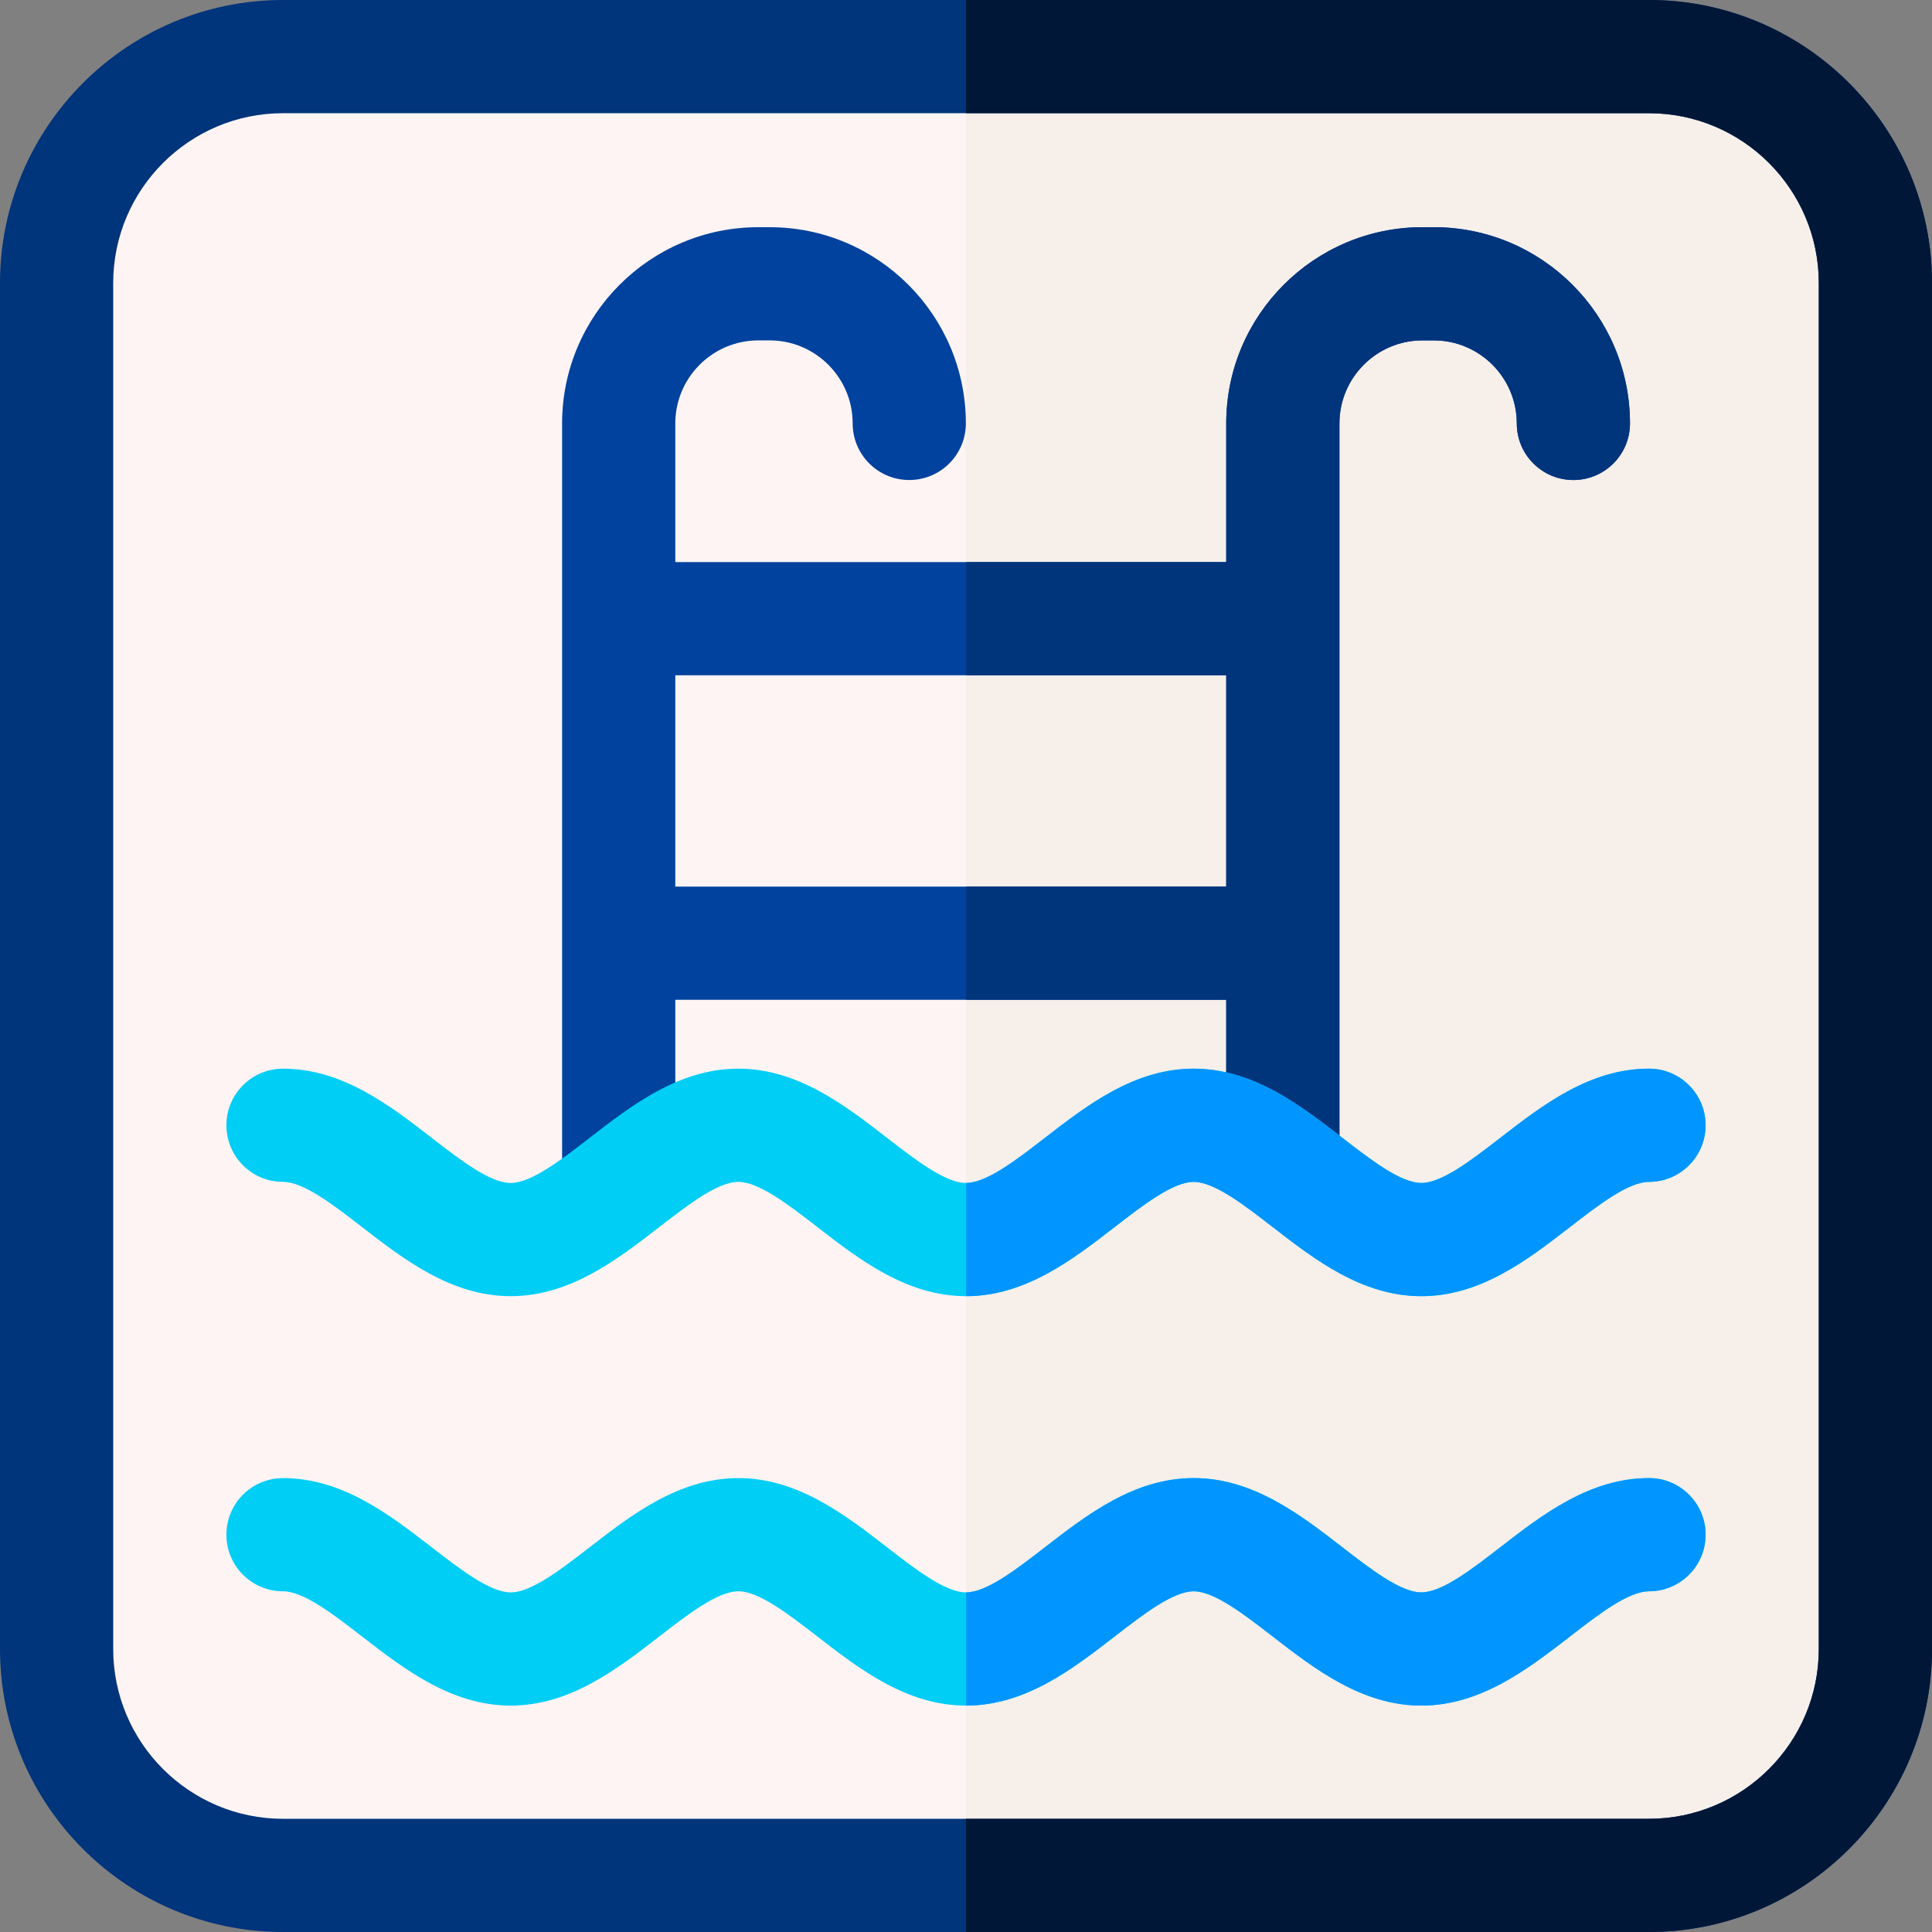
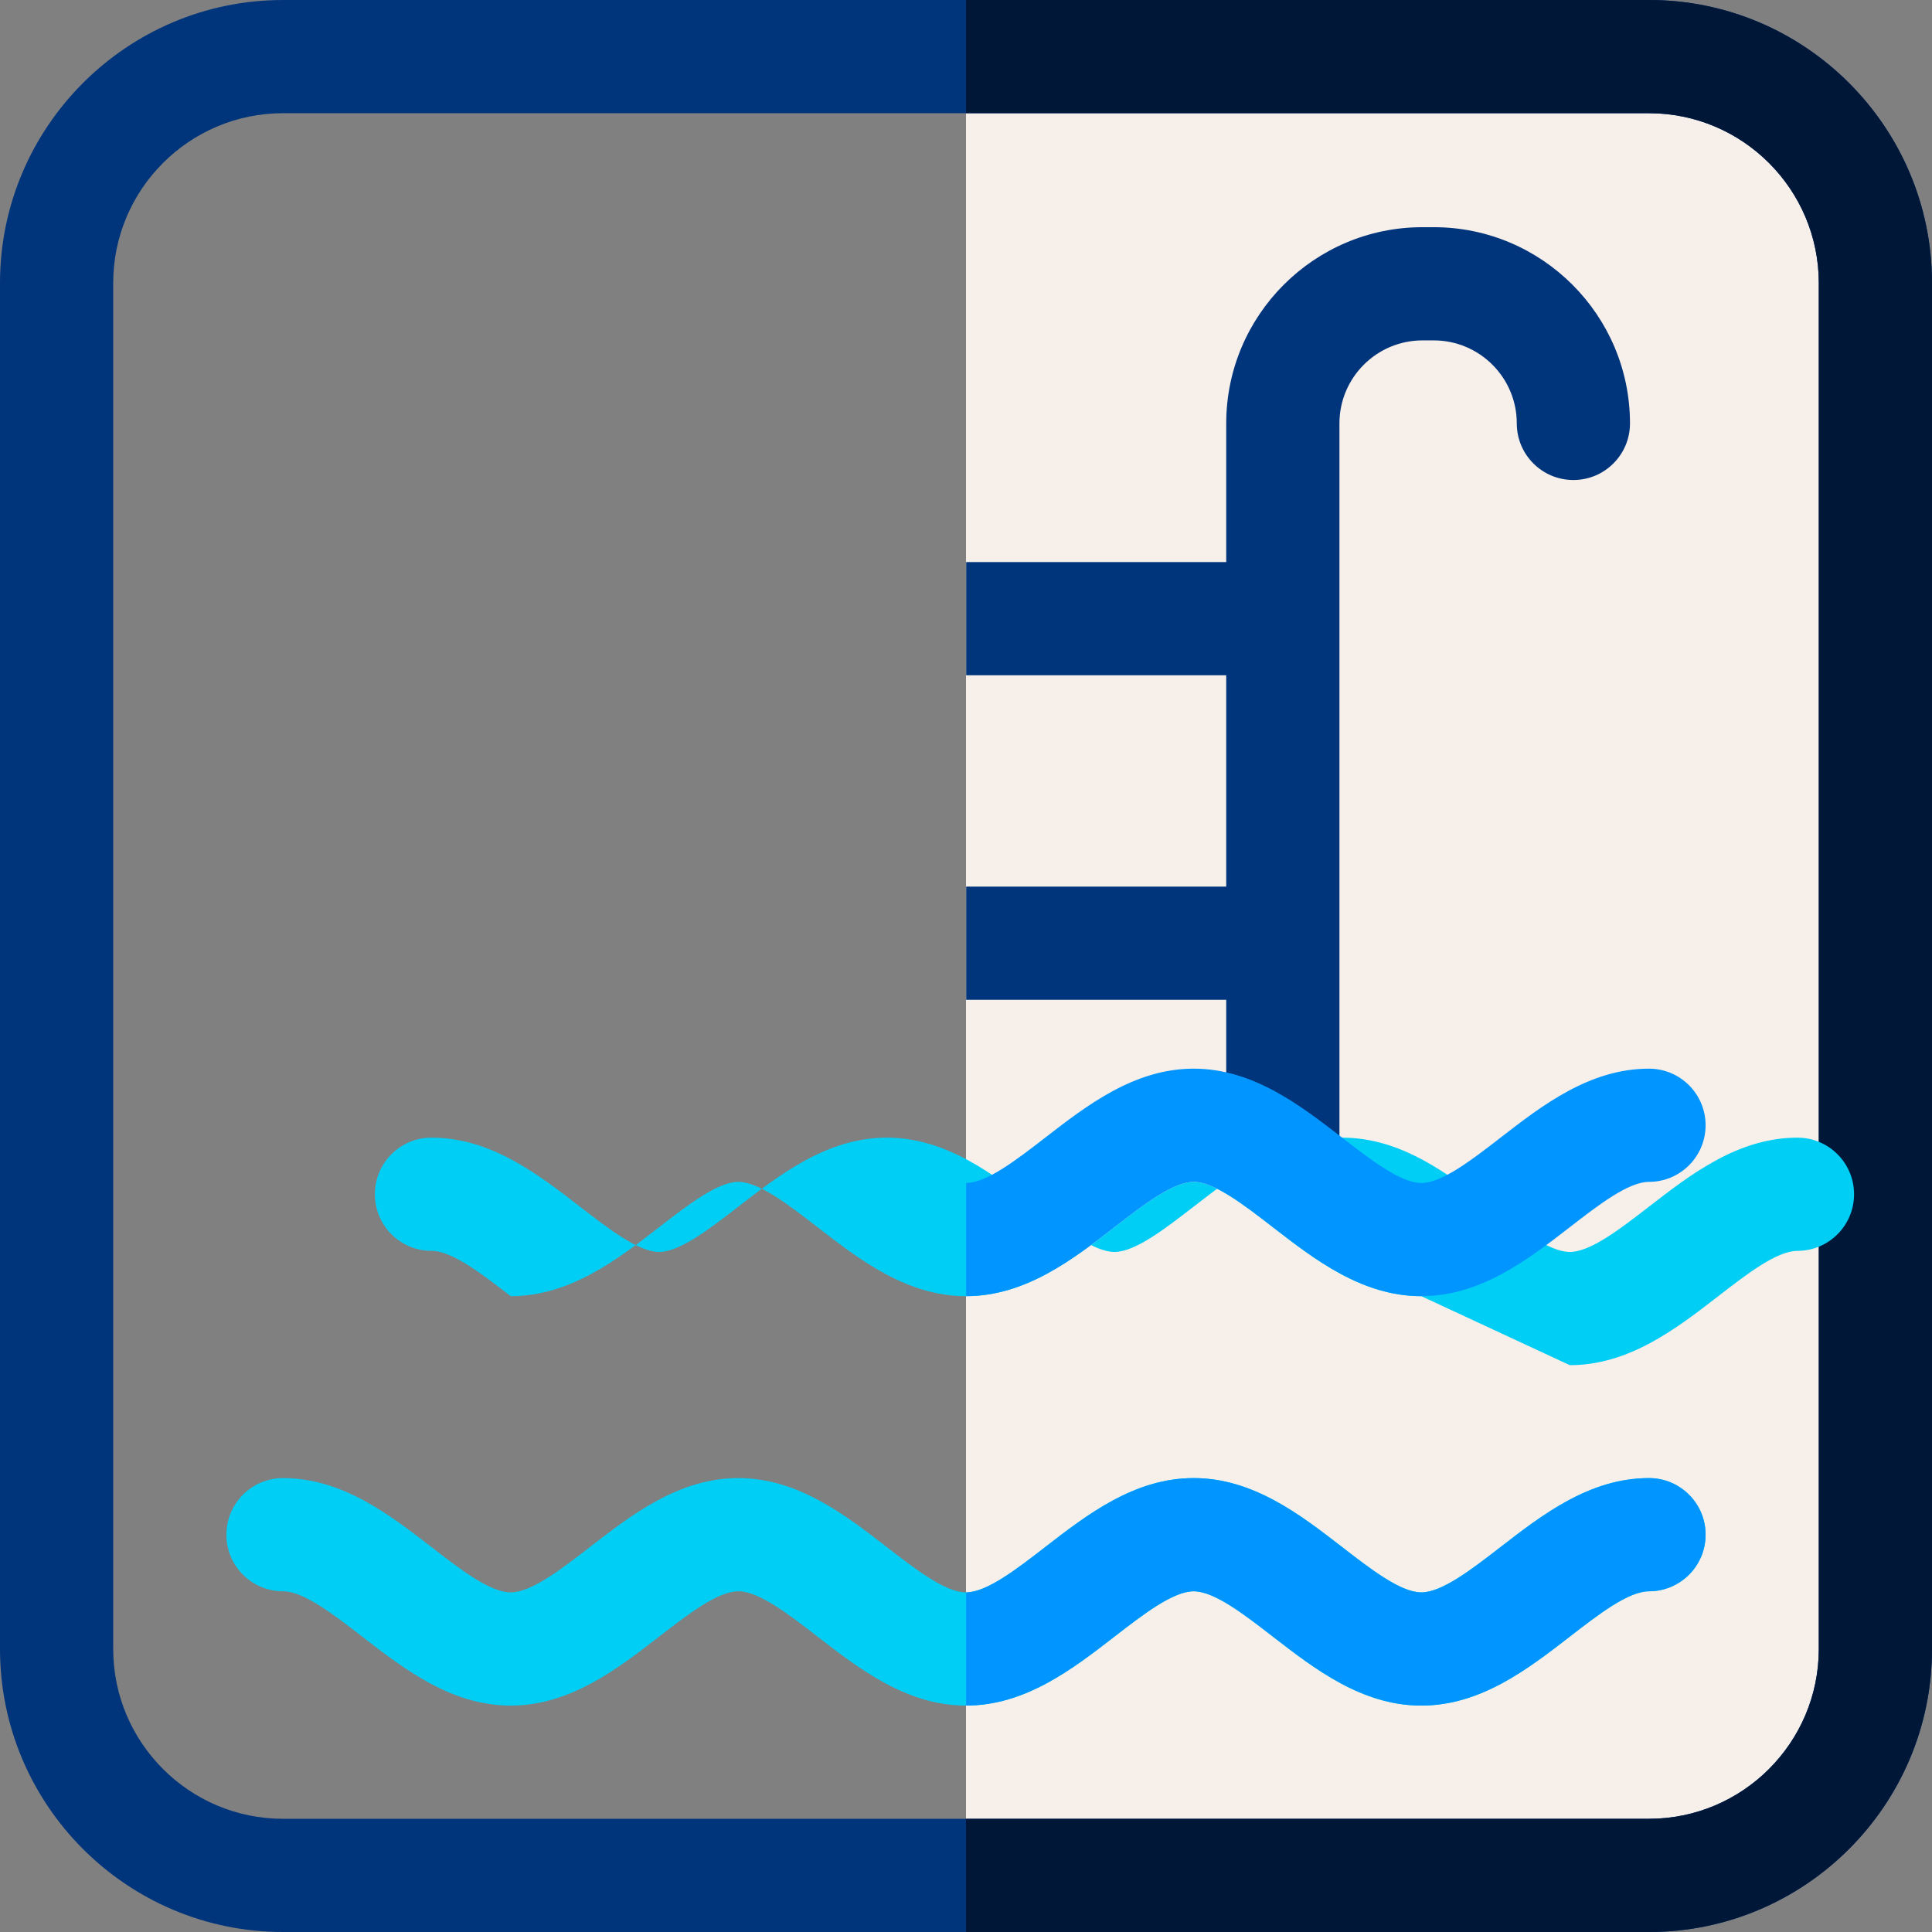
<svg xmlns="http://www.w3.org/2000/svg" enable-background="new 0 0 512 512" height="512" viewBox="0 0 512 512" width="512">
  <rect x="0" y="0" width="512" height="512" fill="#808080" stroke="none" />
-   <path clip-rule="evenodd" d="m72 15h362c33 0 60 27 60 60v362c0 33-27 60-60 60h-362c-33 0-60-27-60-60v-362c0-33 27-60 60-60z" fill="#fff4f4" fill-rule="evenodd" />
  <path clip-rule="evenodd" d="m434 15h-178v482h178c33 0 60-27 60-60v-362c0-33-27-60-60-60z" fill="#f6efea" fill-rule="evenodd" />
-   <path d="m379.963 60.209h-3c-28.673 0-52 23.327-52 52v36.749h-146v-36.749c0-12.131 9.869-22 22-22h3c12.131 0 22 9.869 22 22 0 8.284 6.716 15 15 15s15-6.716 15-15c0-28.673-23.327-52-52-52h-3c-28.673 0-52 23.327-52 52v196.999c0 8.284 6.716 15 15 15s15-6.716 15-15v-44.249h146v37.249c0 8.284 6.716 15 15 15s15-6.716 15-15v-189.999c0-12.131 9.869-22 22-22h3c12.131 0 22 9.869 22 22 0 8.284 6.716 15 15 15s15-6.716 15-15c-.001-28.673-23.327-52-52-52zm-201.001 174.75v-56.001h146v56.001z" fill="#00429d" />
  <path d="m379.963 60.209h-3c-28.673 0-52 23.327-52 52v36.749h-68.921v30h68.921v56.001h-68.921v30h68.921v37.249c0 8.284 6.716 15 15 15s15-6.716 15-15v-189.999c0-12.131 9.869-22 22-22h3c12.131 0 22 9.869 22 22 0 8.284 6.716 15 15 15s15-6.716 15-15c-.001-28.673-23.327-52-52-52z" fill="#00347b" />
  <path d="m437 512h-362c-41.355 0-75-33.645-75-75v-362c0-41.355 33.645-75 75-75h362c41.355 0 75 33.645 75 75v362c0 41.355-33.645 75-75 75zm-362-482c-24.813 0-45 20.187-45 45v362c0 24.813 20.187 45 45 45h362c24.813 0 45-20.187 45-45v-362c0-24.813-20.187-45-45-45z" fill="#00347b" />
  <path d="m437 0h-181v30h181c24.813 0 45 20.187 45 45v362c0 24.813-20.187 45-45 45h-181v30h181c41.355 0 75-33.645 75-75v-362c0-41.355-33.645-75-75-75z" fill="#001737" />
-   <path d="m376.667 343.5c-15.721 0-28.272-9.713-39.347-18.282-7.629-5.904-15.518-12.008-20.986-12.008s-13.358 6.104-20.987 12.008c-11.075 8.569-23.626 18.282-39.347 18.282s-28.272-9.713-39.347-18.283c-7.629-5.903-15.518-12.008-20.986-12.008-5.469 0-13.358 6.104-20.987 12.008-11.074 8.569-23.625 18.282-39.346 18.282s-28.272-9.713-39.347-18.282c-7.629-5.904-15.518-12.008-20.987-12.008-8.284 0-15-6.716-15-15s6.716-15 15-15c15.721 0 28.272 9.713 39.347 18.282 7.629 5.904 15.518 12.008 20.987 12.008s13.357-6.104 20.986-12.008c11.074-8.57 23.626-18.283 39.347-18.283s28.272 9.713 39.346 18.282c7.629 5.904 15.518 12.008 20.987 12.008s13.358-6.104 20.987-12.008c11.074-8.569 23.625-18.282 39.347-18.282s28.272 9.713 39.347 18.283c7.629 5.903 15.518 12.008 20.986 12.008 5.469 0 13.358-6.104 20.987-12.008 11.074-8.569 23.625-18.282 39.346-18.282 8.284 0 15 6.716 15 15s-6.716 15-15 15c-5.469 0-13.357 6.104-20.986 12.008-11.075 8.57-23.626 18.283-39.347 18.283z" fill="#00cef5" />
+   <path d="m376.667 343.5c-15.721 0-28.272-9.713-39.347-18.282-7.629-5.904-15.518-12.008-20.986-12.008s-13.358 6.104-20.987 12.008c-11.075 8.569-23.626 18.282-39.347 18.282s-28.272-9.713-39.347-18.283c-7.629-5.903-15.518-12.008-20.986-12.008-5.469 0-13.358 6.104-20.987 12.008-11.074 8.569-23.625 18.282-39.346 18.282c-7.629-5.904-15.518-12.008-20.987-12.008-8.284 0-15-6.716-15-15s6.716-15 15-15c15.721 0 28.272 9.713 39.347 18.282 7.629 5.904 15.518 12.008 20.987 12.008s13.357-6.104 20.986-12.008c11.074-8.57 23.626-18.283 39.347-18.283s28.272 9.713 39.346 18.282c7.629 5.904 15.518 12.008 20.987 12.008s13.358-6.104 20.987-12.008c11.074-8.569 23.625-18.282 39.347-18.282s28.272 9.713 39.347 18.283c7.629 5.903 15.518 12.008 20.986 12.008 5.469 0 13.358-6.104 20.987-12.008 11.074-8.569 23.625-18.282 39.346-18.282 8.284 0 15 6.716 15 15s-6.716 15-15 15c-5.469 0-13.357 6.104-20.986 12.008-11.075 8.57-23.626 18.283-39.347 18.283z" fill="#00cef5" />
  <path d="m376.667 452c-15.721 0-28.272-9.713-39.347-18.282-7.629-5.904-15.518-12.008-20.986-12.008s-13.358 6.104-20.987 12.008c-11.075 8.569-23.626 18.282-39.347 18.282s-28.272-9.713-39.347-18.283c-7.629-5.903-15.518-12.008-20.986-12.008-5.469 0-13.358 6.104-20.987 12.008-11.074 8.57-23.626 18.283-39.347 18.283s-28.272-9.713-39.347-18.282c-7.629-5.904-15.518-12.008-20.987-12.008-8.284 0-15-6.716-15-15s6.716-15 15-15c15.721 0 28.272 9.713 39.347 18.282 7.629 5.904 15.518 12.008 20.987 12.008s13.357-6.104 20.986-12.008c11.074-8.57 23.626-18.283 39.347-18.283s28.272 9.713 39.346 18.282c7.63 5.905 15.519 12.009 20.988 12.009s13.358-6.104 20.987-12.008c11.074-8.569 23.625-18.282 39.347-18.282s28.272 9.713 39.347 18.283c7.629 5.903 15.518 12.008 20.986 12.008 5.469 0 13.358-6.104 20.987-12.008 11.074-8.569 23.625-18.282 39.346-18.282 8.284 0 15 6.716 15 15s-6.716 15-15 15c-5.469 0-13.357 6.104-20.986 12.008-11.075 8.568-23.626 18.281-39.347 18.281z" fill="#00cef5" />
  <g fill="#0095ff">
    <path d="m437 283.209c-15.721 0-28.272 9.713-39.346 18.282-7.629 5.904-15.518 12.008-20.987 12.008s-13.357-6.104-20.986-12.008c-11.074-8.57-23.625-18.283-39.347-18.283s-28.272 9.713-39.347 18.282c-7.61 5.889-15.478 11.976-20.945 12.006v30.002c15.701-.017 28.241-9.72 39.305-18.281 7.629-5.904 15.518-12.008 20.987-12.008s13.357 6.104 20.986 12.008c11.074 8.569 23.625 18.282 39.347 18.282s28.273-9.713 39.347-18.283c7.629-5.903 15.518-12.008 20.986-12.008 8.284 0 15-6.716 15-15s-6.716-14.999-15-14.999z" />
    <path d="m437 391.709c-15.721 0-28.272 9.713-39.346 18.282-7.629 5.905-15.518 12.009-20.987 12.009s-13.357-6.104-20.986-12.008c-11.074-8.57-23.625-18.283-39.347-18.283s-28.272 9.713-39.347 18.282c-7.61 5.889-15.478 11.976-20.945 12.006v30.002c15.701-.017 28.241-9.72 39.305-18.281 7.629-5.904 15.518-12.008 20.987-12.008s13.357 6.104 20.986 12.008c11.074 8.569 23.625 18.282 39.347 18.282s28.273-9.713 39.347-18.283c7.629-5.903 15.518-12.008 20.986-12.008 8.284 0 15-6.716 15-15s-6.716-15-15-15z" />
  </g>
</svg>